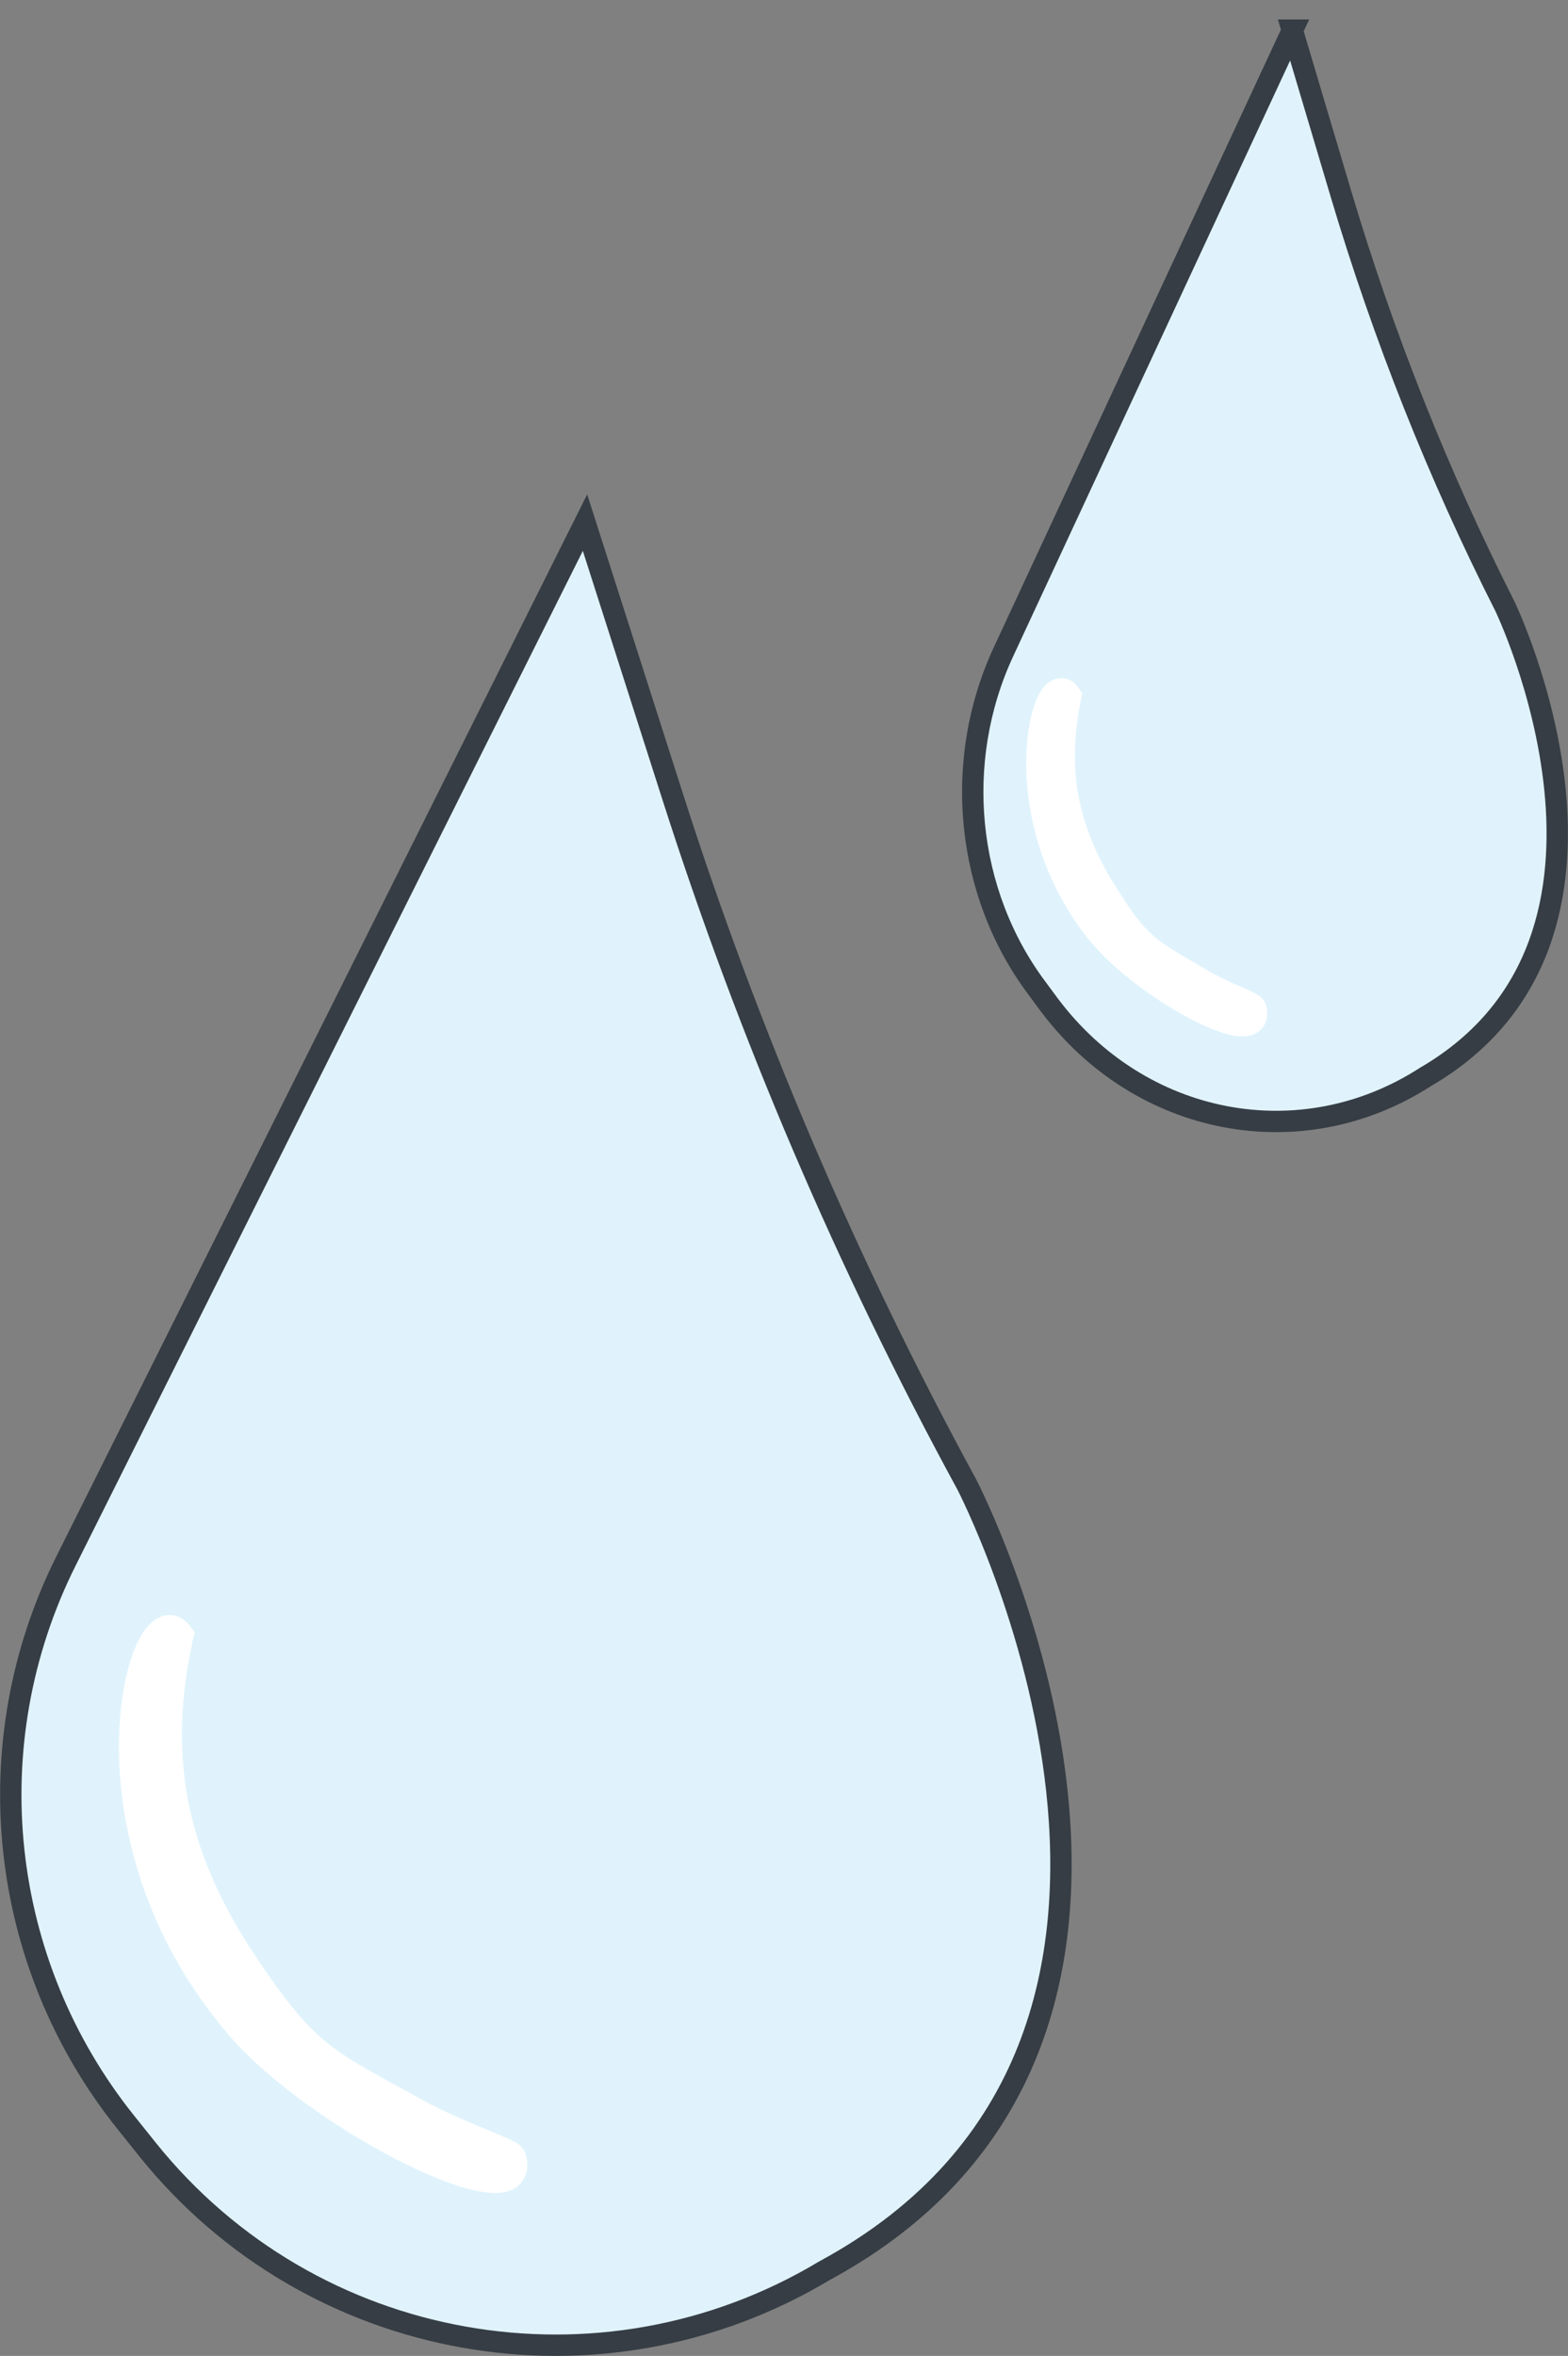
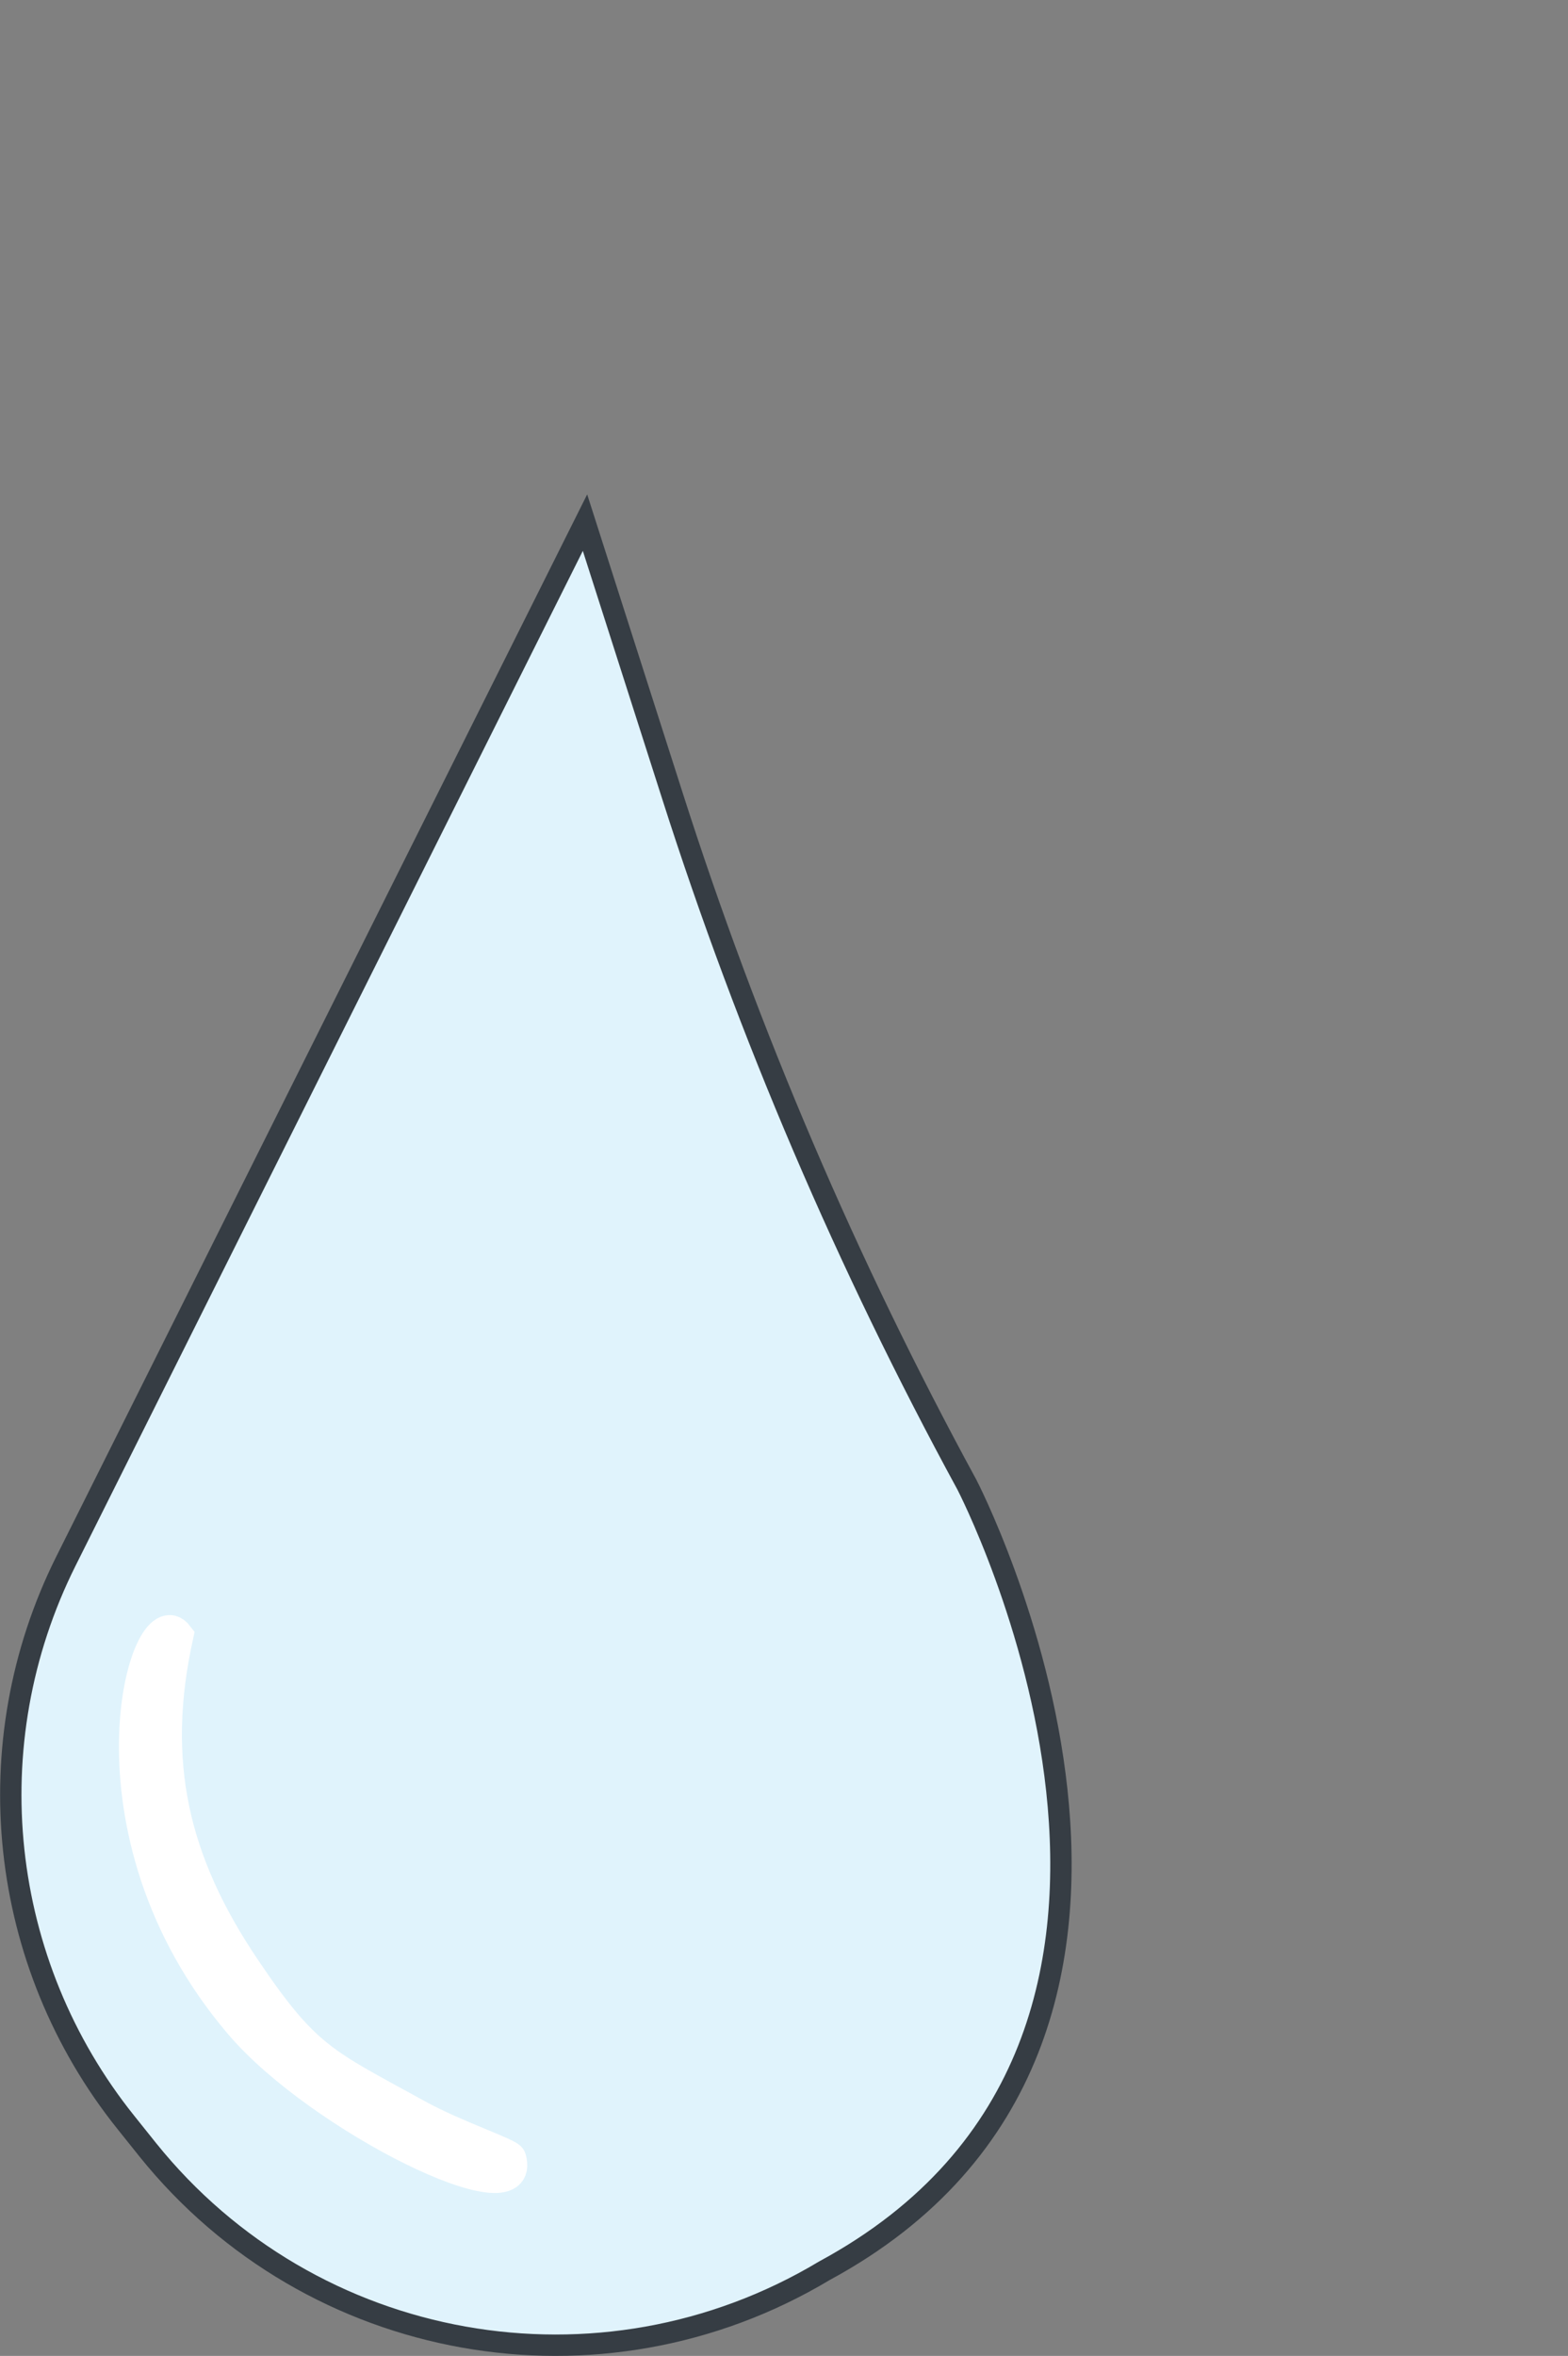
<svg xmlns="http://www.w3.org/2000/svg" id="Layer_2" data-name="Layer 2" viewBox="0 0 66.07 99.26">
  <rect x="0" y="0" width="66.07" height="99.26" fill="#808080" stroke="none" />
  <g id="clock">
    <path d="M24.65,22.02L2.78,65.77c-3.85,7.7-2.86,16.94,2.53,23.66l.92,1.15c6.9,8.58,19.07,10.75,28.51,5.09h0c18.11-9.8,6-33.12,6-33.12-5.04-9.26-9.2-18.98-12.41-29.03l-3.68-11.5Z" style="fill: #e0f3fc; stroke: #363d44; stroke-miterlimit: 10; stroke-width: .9px;" />
    <path d="M10.34,82.95c2.54,3.77,3.29,3.97,7.27,6.16,1.6.88,3.86,1.62,3.91,1.82.77,2.66-8.05-1.7-11.4-5.63-7.03-8.23-3.98-18.19-2.62-16.39-1.17,5.31-.22,9.51,2.84,14.04Z" style="fill: #fff; stroke: #fff; stroke-miterlimit: 10; stroke-width: 1.3px;" />
-     <path d="M54.46,1.27l-12.18,26.2c-2.14,4.61-1.59,10.15,1.41,14.16l.51.69c3.84,5.14,10.62,6.44,15.87,3.05h0c10.08-5.87,3.34-19.83,3.34-19.83-2.81-5.55-5.12-11.37-6.91-17.38l-2.05-6.89Z" style="fill: #e0f3fc; stroke: #363d44; stroke-miterlimit: 10; stroke-width: .9px;" />
-     <path d="M46.49,37.75c1.41,2.26,1.83,2.38,4.05,3.69.89.53,2.15.97,2.18,1.09.43,1.59-4.48-1.02-6.35-3.37-3.91-4.93-2.21-10.89-1.46-9.81-.65,3.18-.12,5.69,1.58,8.41Z" style="fill: #fff; stroke: #fff; stroke-miterlimit: 10; stroke-width: 1.3px;" />
+     <path d="M46.49,37.75Z" style="fill: #fff; stroke: #fff; stroke-miterlimit: 10; stroke-width: 1.3px;" />
  </g>
</svg>